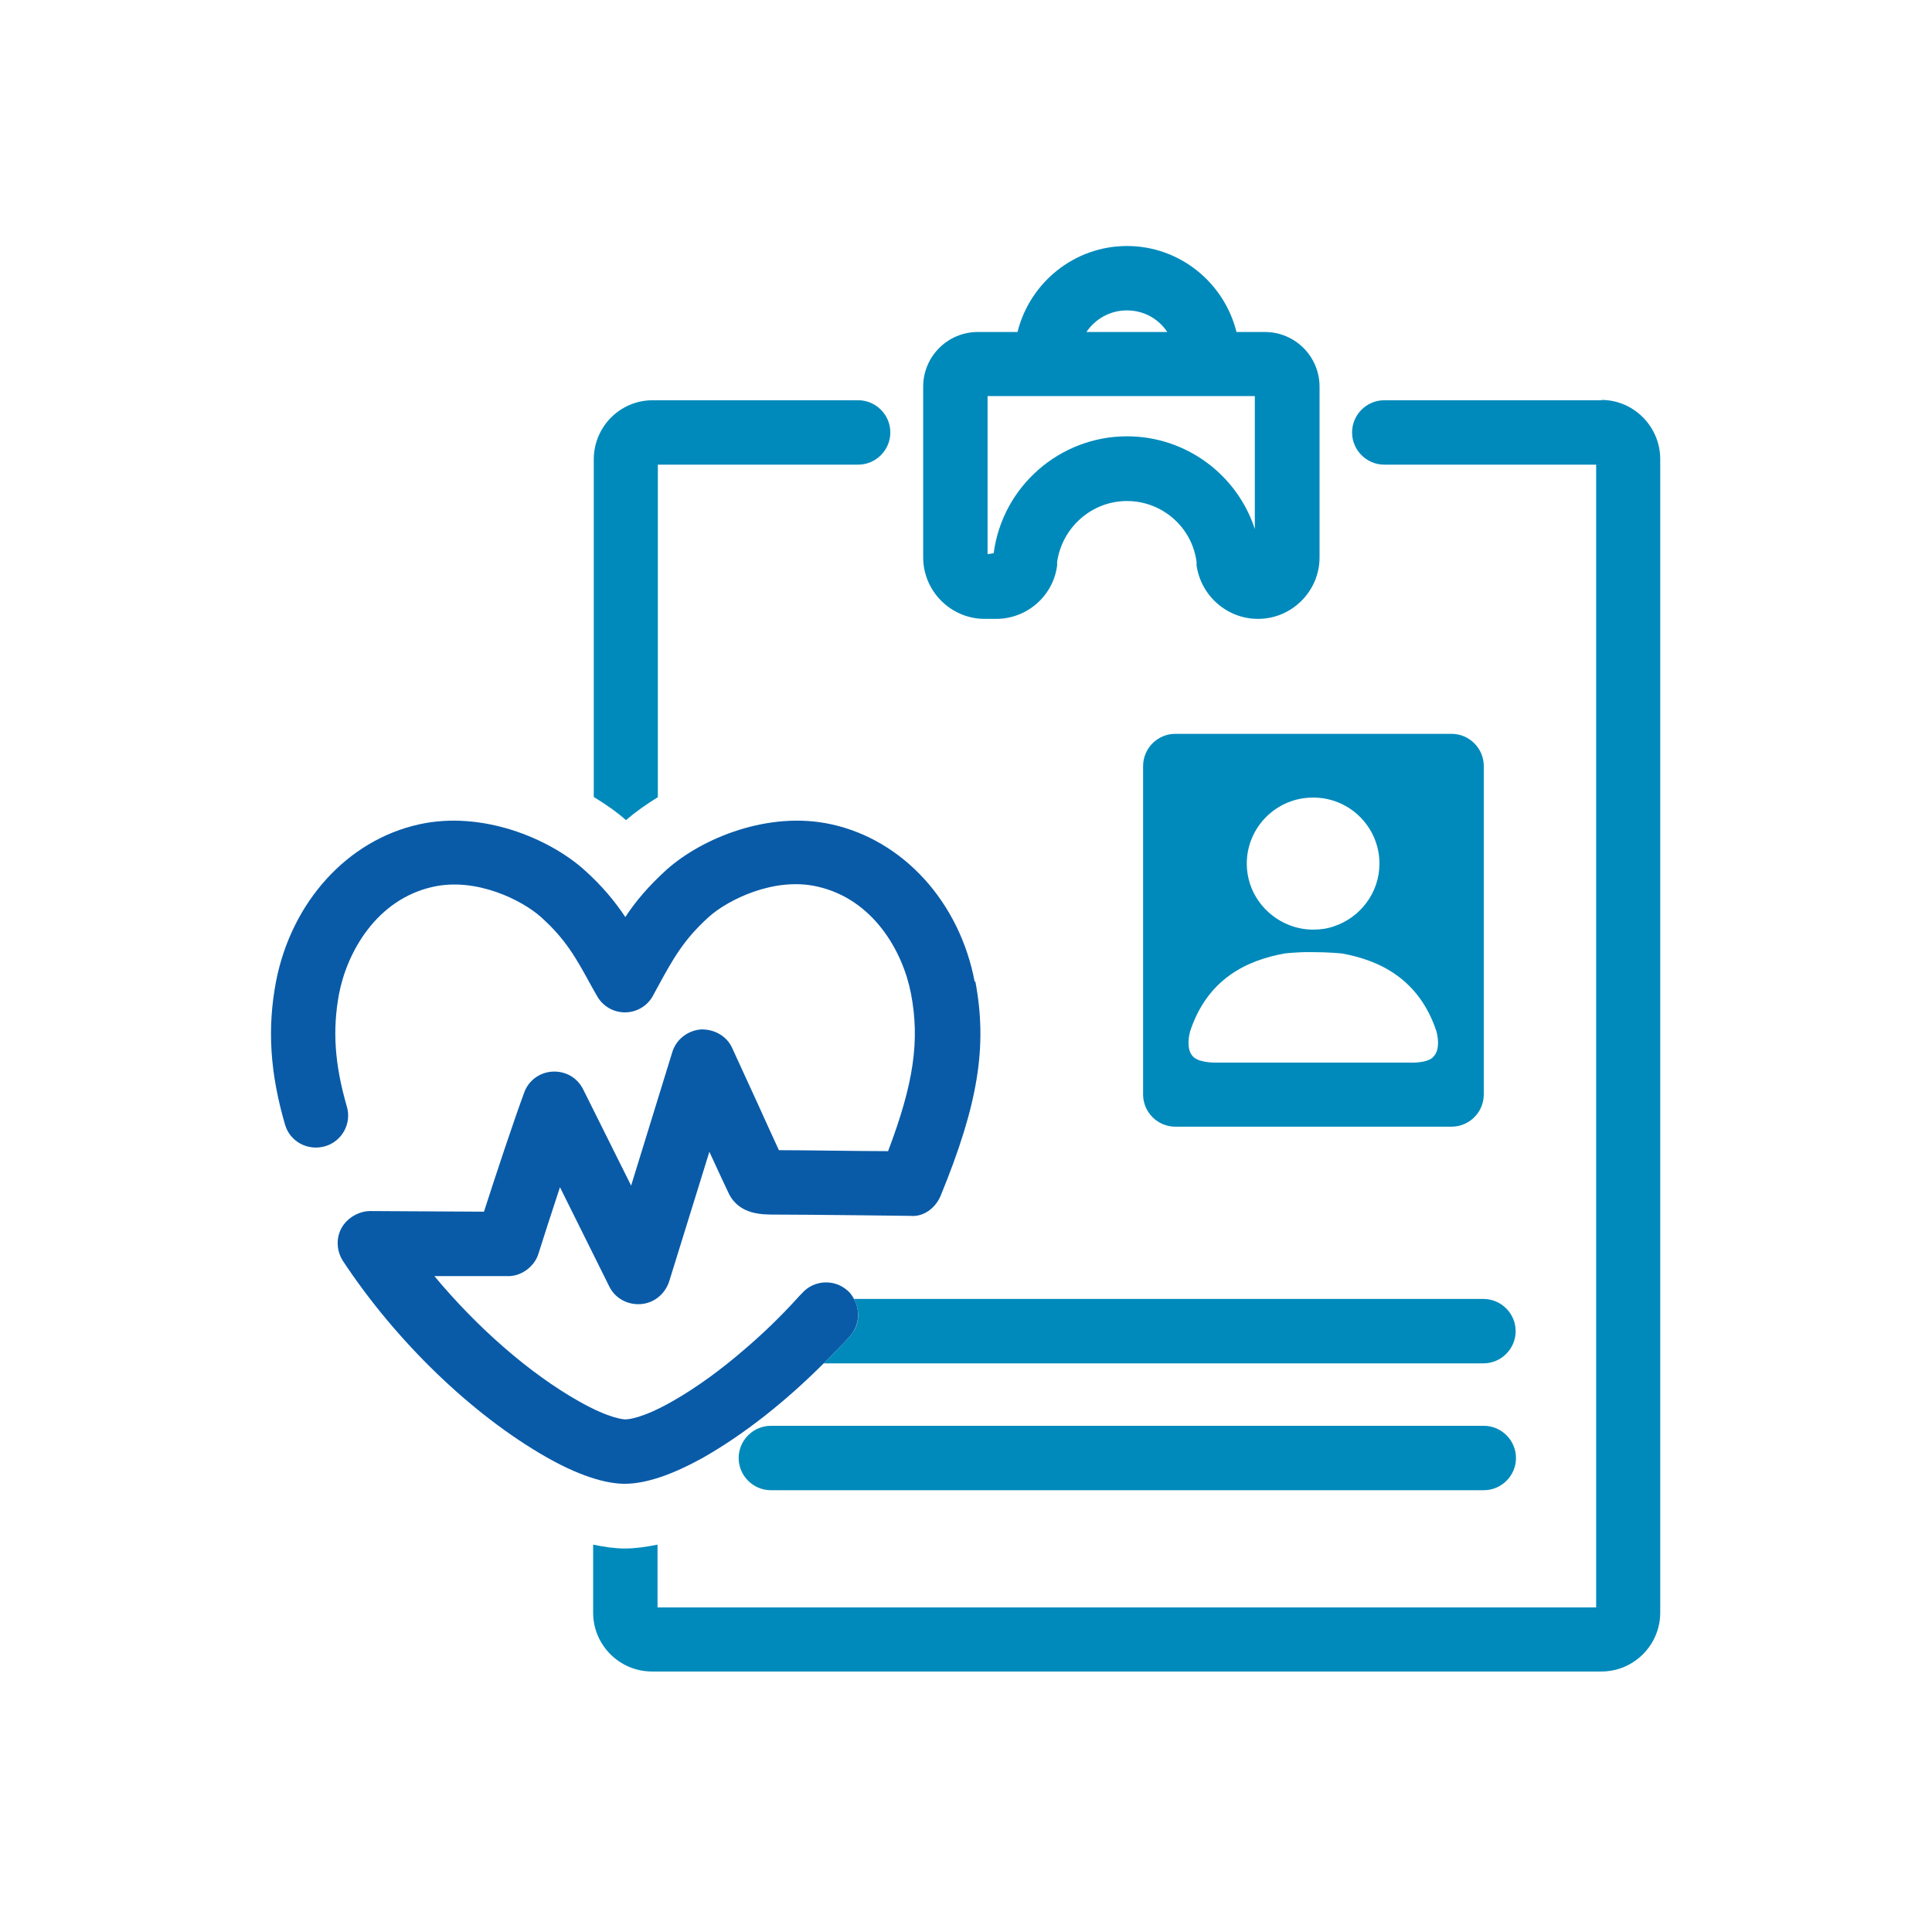
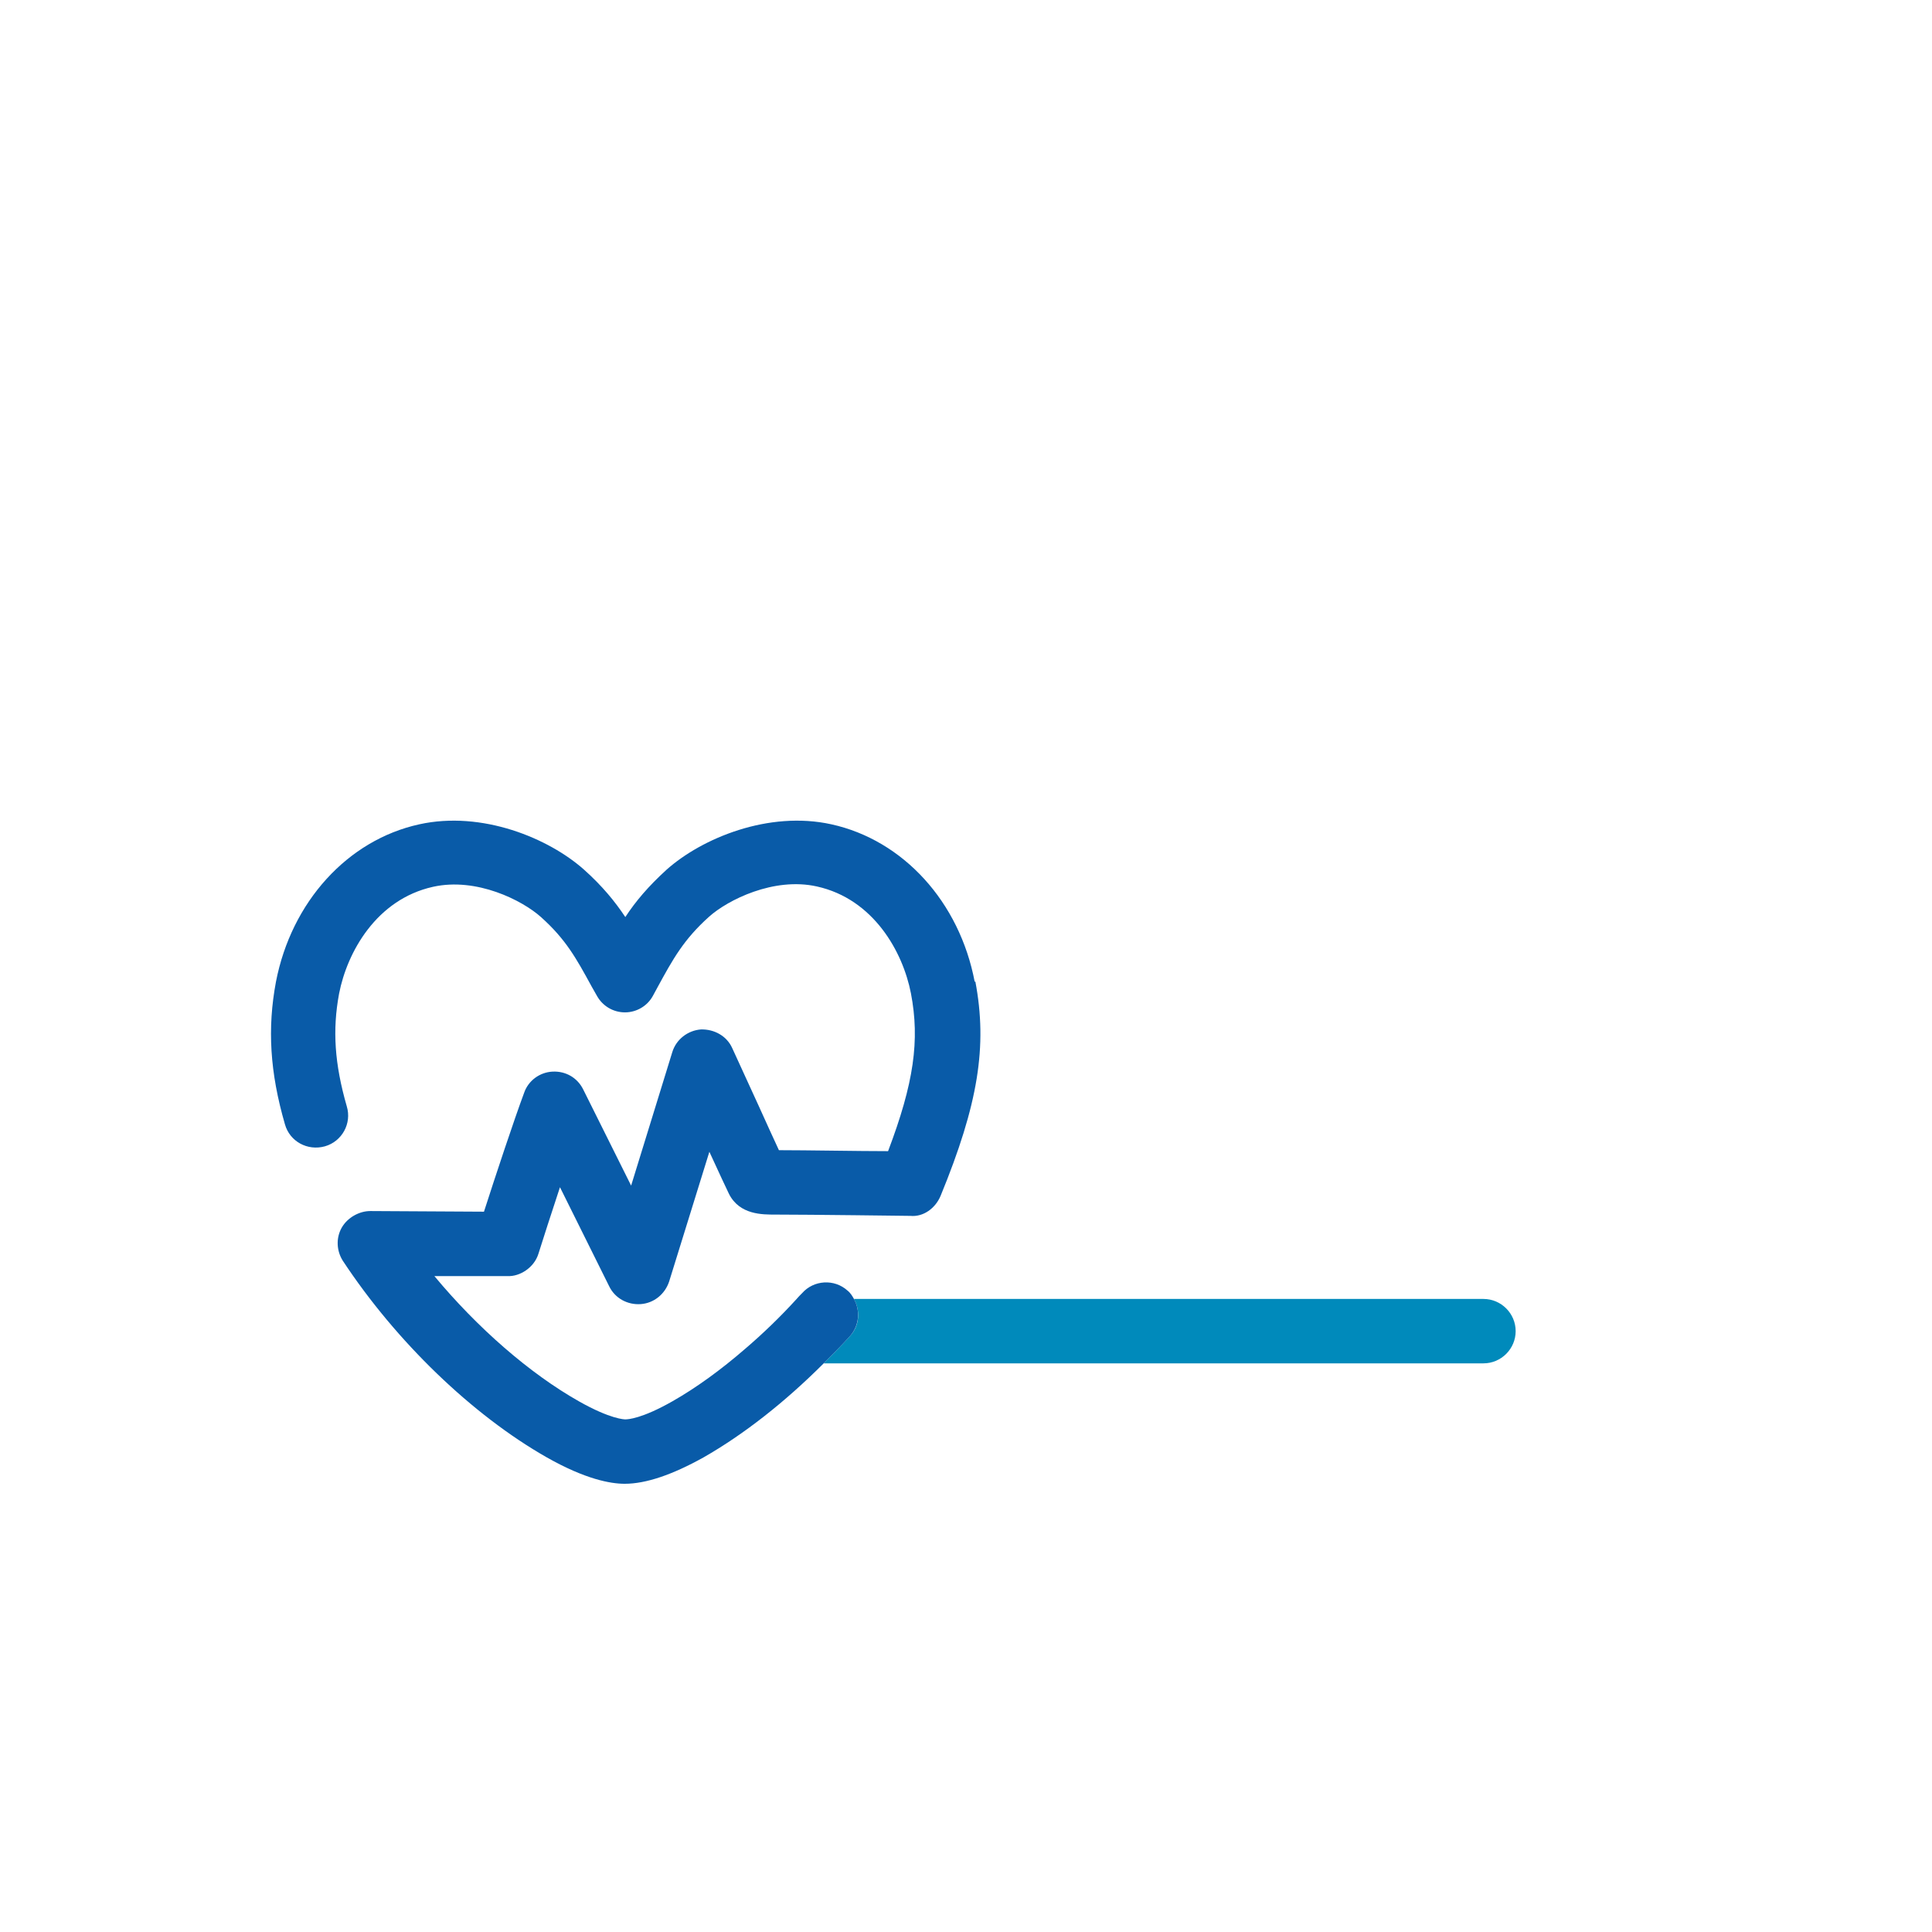
<svg xmlns="http://www.w3.org/2000/svg" id="_レイヤー_1" data-name="レイヤー_1" width="60" height="60" version="1.1" viewBox="0 0 60 60">
-   <path d="M46.08,46.28h-22.14c-.55,0-1-.45-1-1s.45-1,1-1h22.14c.55,0,1,.45,1,1s-.45,1-1,1Z" fill="#008abb" />
  <path d="M46.08,40.34h-19.56c.2.36.18.82-.12,1.15-.27.3-.54.57-.82.85h20.49c.55,0,1-.45,1-1s-.45-1-1-1Z" fill="#008abb" />
  <g>
-     <path d="M39.27,10.31h-.87c-.38-1.53-1.76-2.67-3.4-2.67s-3.02,1.14-3.4,2.67h-1.23c-.94,0-1.7.76-1.7,1.7v5.3c0,1.05.86,1.91,1.91,1.91h.36c.95,0,1.77-.71,1.89-1.66v-.11c.16-1.08,1.08-1.89,2.17-1.89s2.02.81,2.16,1.89v.11c.14.95.95,1.66,1.91,1.66,1.05,0,1.91-.86,1.91-1.91v-5.3c0-.94-.76-1.7-1.7-1.7ZM35,9.64c.52,0,.98.26,1.25.67h-2.51c.27-.4.73-.67,1.25-.67ZM38.97,16.43c-.55-1.69-2.14-2.88-3.97-2.88-2.09,0-3.87,1.56-4.14,3.63l-.19.03v-4.91h8.3v4.12Z" fill="#008abb" />
-     <path d="M45.08,22.79h-8.58c-.55,0-1,.45-1,1v10.2c0,.55.45,1,1,1h8.58c.55,0,1-.45,1-1v-10.2c0-.55-.45-1-1-1ZM40.79,24.77c1.13,0,2.05.92,2.05,2.05,0,.91-.6,1.68-1.42,1.95-.2.07-.41.1-.64.1-.26,0-.51-.05-.74-.14-.77-.3-1.32-1.04-1.32-1.91,0-1.13.92-2.05,2.05-2.05ZM44.5,32.84c-.22.19-.72.16-.72.16h-5.98s-.5.02-.72-.16c-.29-.24-.12-.81-.12-.81.54-1.64,1.77-2.21,2.94-2.42,0,0,.41-.05.85-.04h.07c.44,0,.85.04.85.04,1.17.21,2.4.79,2.94,2.42,0,0,.17.57-.12.81Z" fill="#008abb" />
    <g>
-       <path d="M20.43,24.75v-10.32h6.22c.55,0,1-.45,1-1s-.45-1-1-1h-6.38c-1.01,0-1.83.82-1.83,1.84v10.48c.37.23.71.46,1,.72.29-.25.63-.49,1-.72Z" fill="#008abb" />
-       <path d="M49.74,12.43h-6.75c-.55,0-1,.45-1,1s.45,1,1,1h6.58v35.49h-29.15v-1.95c-.35.07-.69.12-1.01.12s-.65-.05-.99-.12v2.11c0,1.01.82,1.83,1.83,1.83h29.48c1.01,0,1.83-.82,1.83-1.83V14.26c0-1.01-.82-1.84-1.83-1.84ZM49.74,14.43h0,0Z" fill="#008abb" />
-     </g>
+       </g>
    <path d="M30.27,30.49c-.47-2.48-2.22-4.4-4.45-4.89-1.95-.43-4.02.43-5.12,1.41-.56.51-.96.98-1.28,1.47-.32-.48-.71-.96-1.28-1.47-1.1-.98-3.17-1.84-5.12-1.41-2.23.49-3.97,2.41-4.45,4.89-.27,1.44-.19,2.81.28,4.43.15.53.7.83,1.24.68.53-.15.84-.71.68-1.24-.38-1.32-.45-2.37-.24-3.5.25-1.29,1.16-2.93,2.92-3.32,1.35-.3,2.77.42,3.35.94.77.69,1.09,1.27,1.57,2.15l.17.3c.18.32.51.51.87.51,0,0,0,0,0,0,.36,0,.7-.2.87-.52l.13-.24c.49-.9.82-1.5,1.61-2.21.58-.52,2.01-1.24,3.35-.94,1.76.39,2.67,2.03,2.92,3.32.28,1.46.09,2.79-.71,4.9-.91,0-2.52-.03-3.39-.03-.16-.34-.38-.83-.63-1.38l-.82-1.79c-.17-.38-.56-.59-.97-.58-.41.03-.77.31-.89.7l-1.28,4.15-1.49-2.99c-.18-.36-.54-.57-.95-.55-.4.02-.75.28-.88.65-.32.86-.89,2.58-1.25,3.7l-3.53-.02c-.34,0-.71.2-.89.52-.18.32-.16.72.04,1.03,1.65,2.5,4.01,4.78,6.33,6.1,1.2.68,1.98.82,2.42.82.66,0,1.48-.28,2.45-.82,1.26-.72,2.53-1.72,3.73-2.92.28-.28.55-.55.82-.85.29-.33.32-.79.12-1.15-.05-.09-.11-.19-.2-.26-.41-.37-1.05-.33-1.41.08-.06.06-.12.12-.17.18-.51.56-1.05,1.08-1.6,1.55-.75.65-1.52,1.21-2.26,1.63-.95.54-1.38.56-1.46.56-.02,0-.45,0-1.44-.56-1.54-.87-3.16-2.29-4.49-3.89h2.27c.39.02.83-.27.96-.69.14-.45.4-1.25.67-2.07l1.53,3.08c.18.37.57.58.98.55.41-.03.75-.31.88-.7l1.25-4.03c.3.65.53,1.15.61,1.31.33.65,1.04.64,1.44.64,1.07,0,4.19.04,4.19.04.41.04.78-.24.94-.62,1.17-2.85,1.46-4.65,1.08-6.66Z" fill="#095ba8" />
  </g>
</svg>